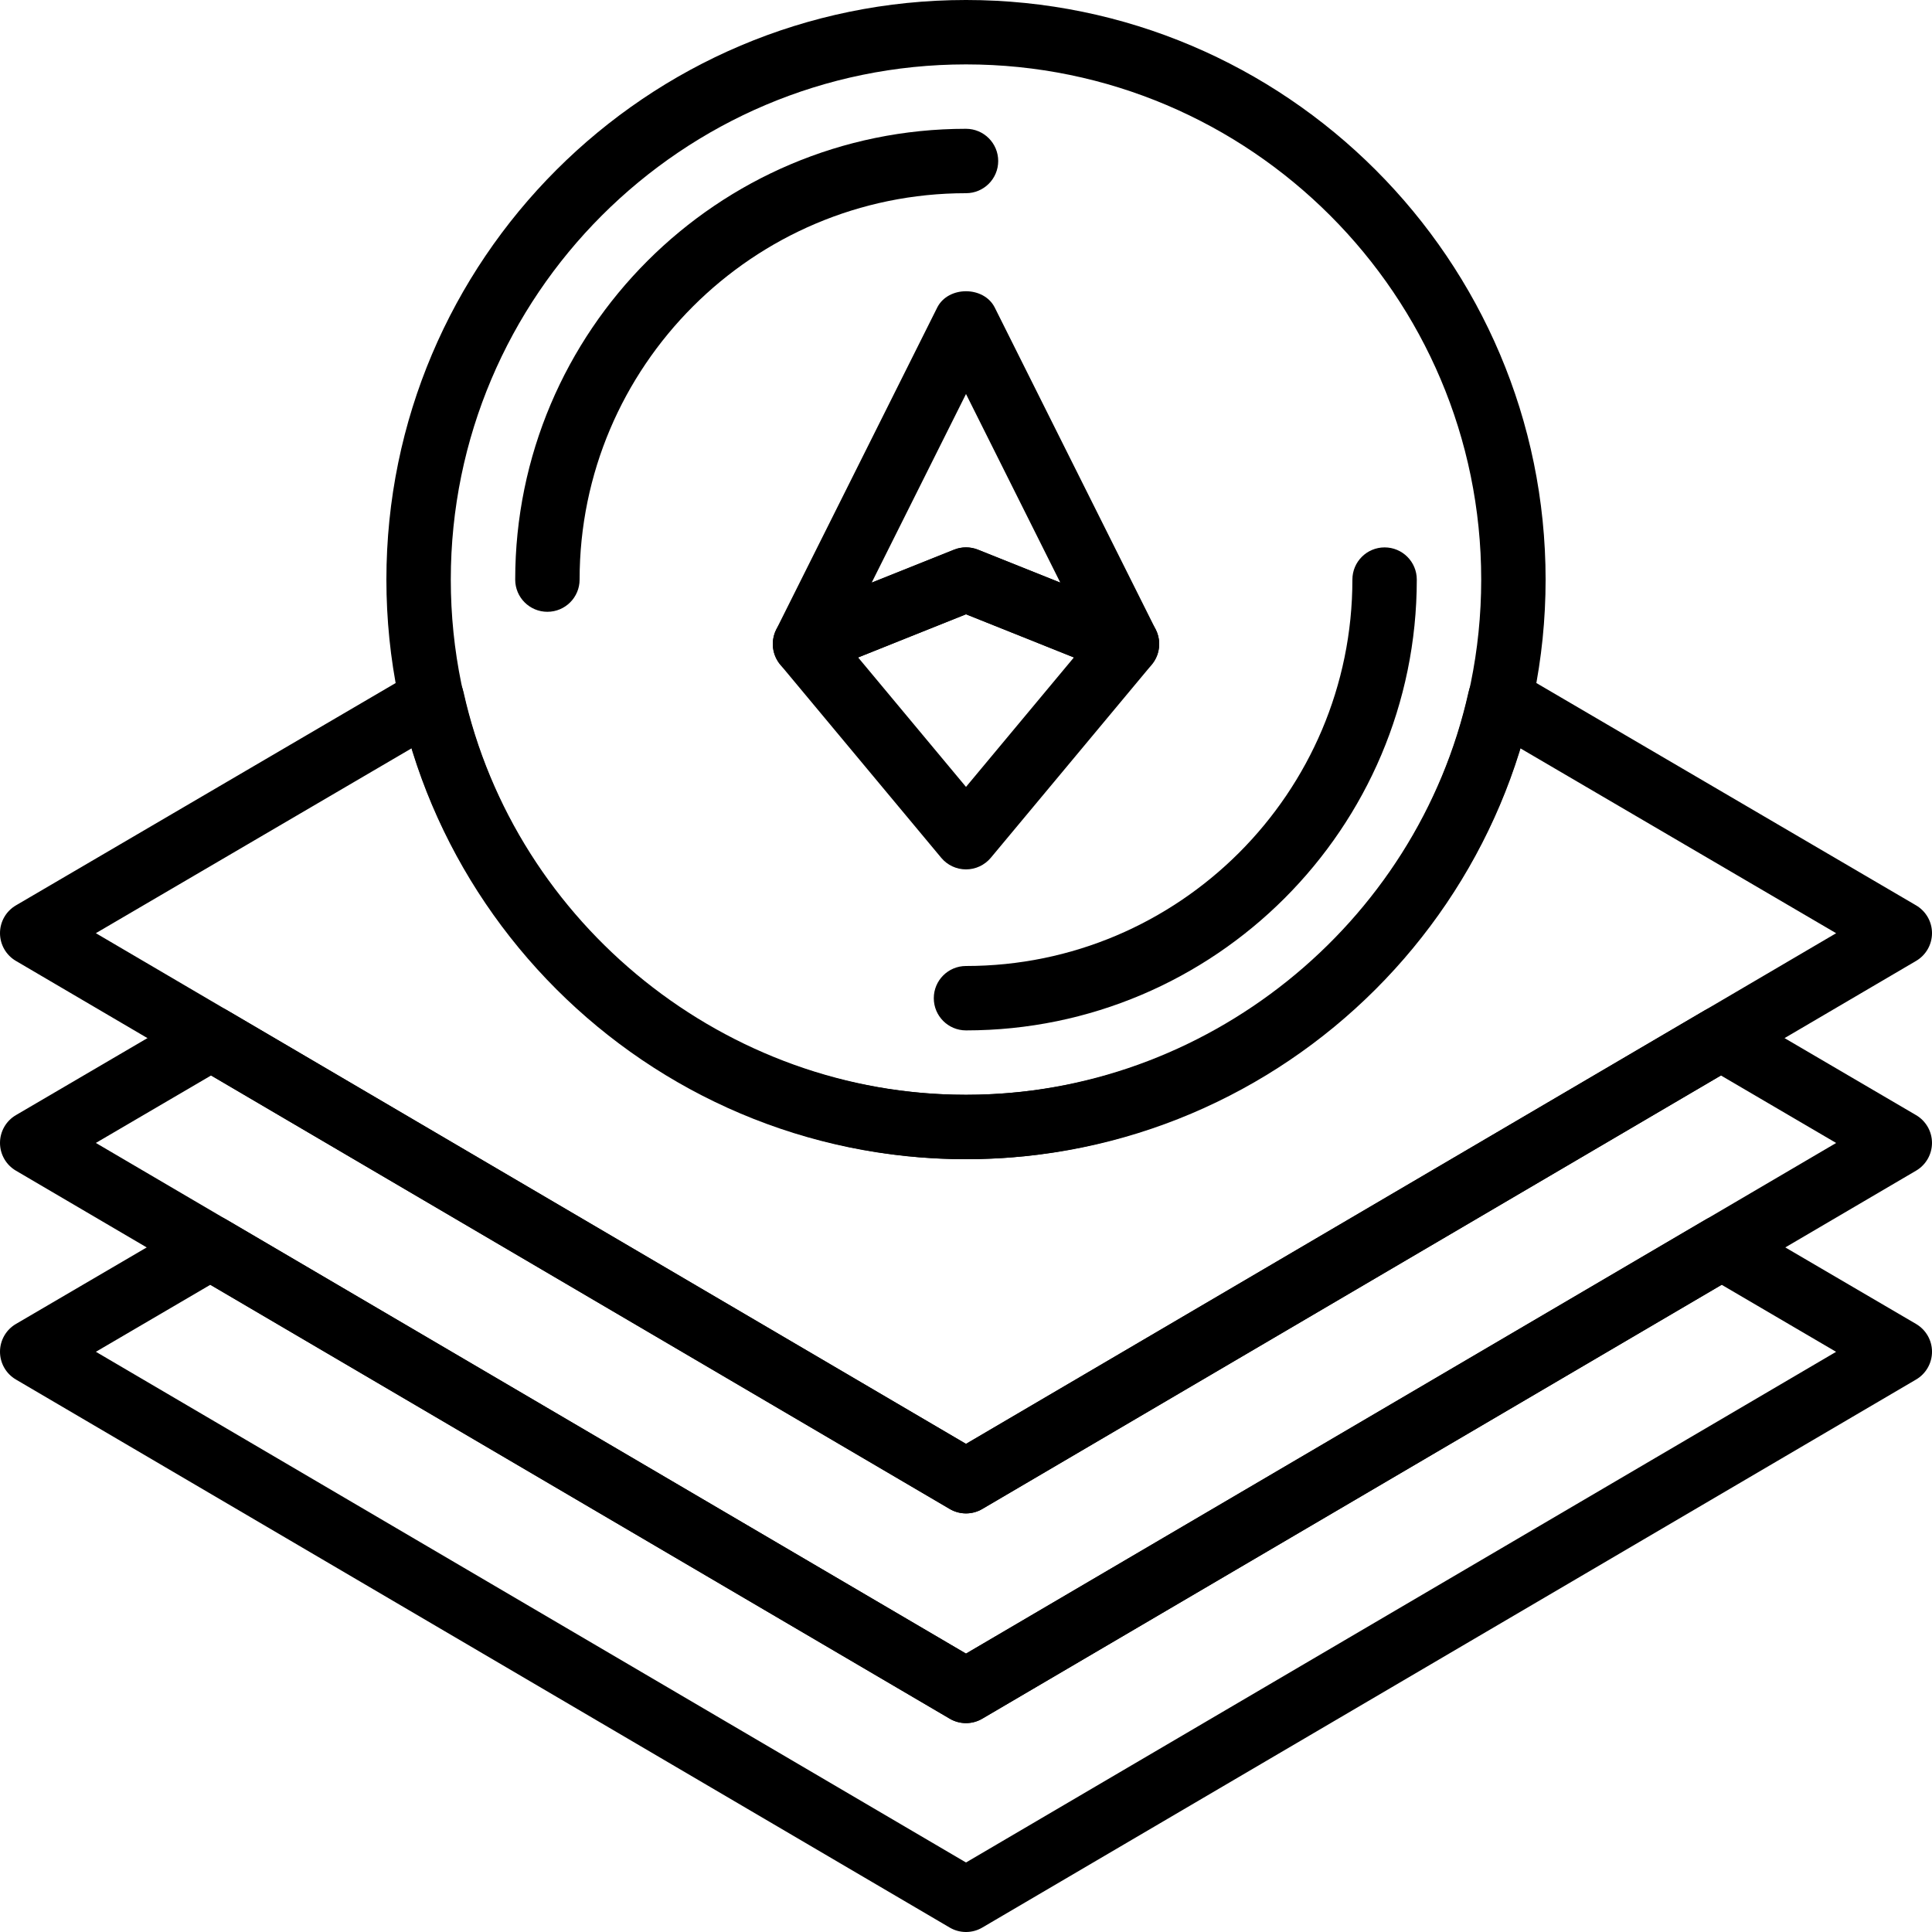
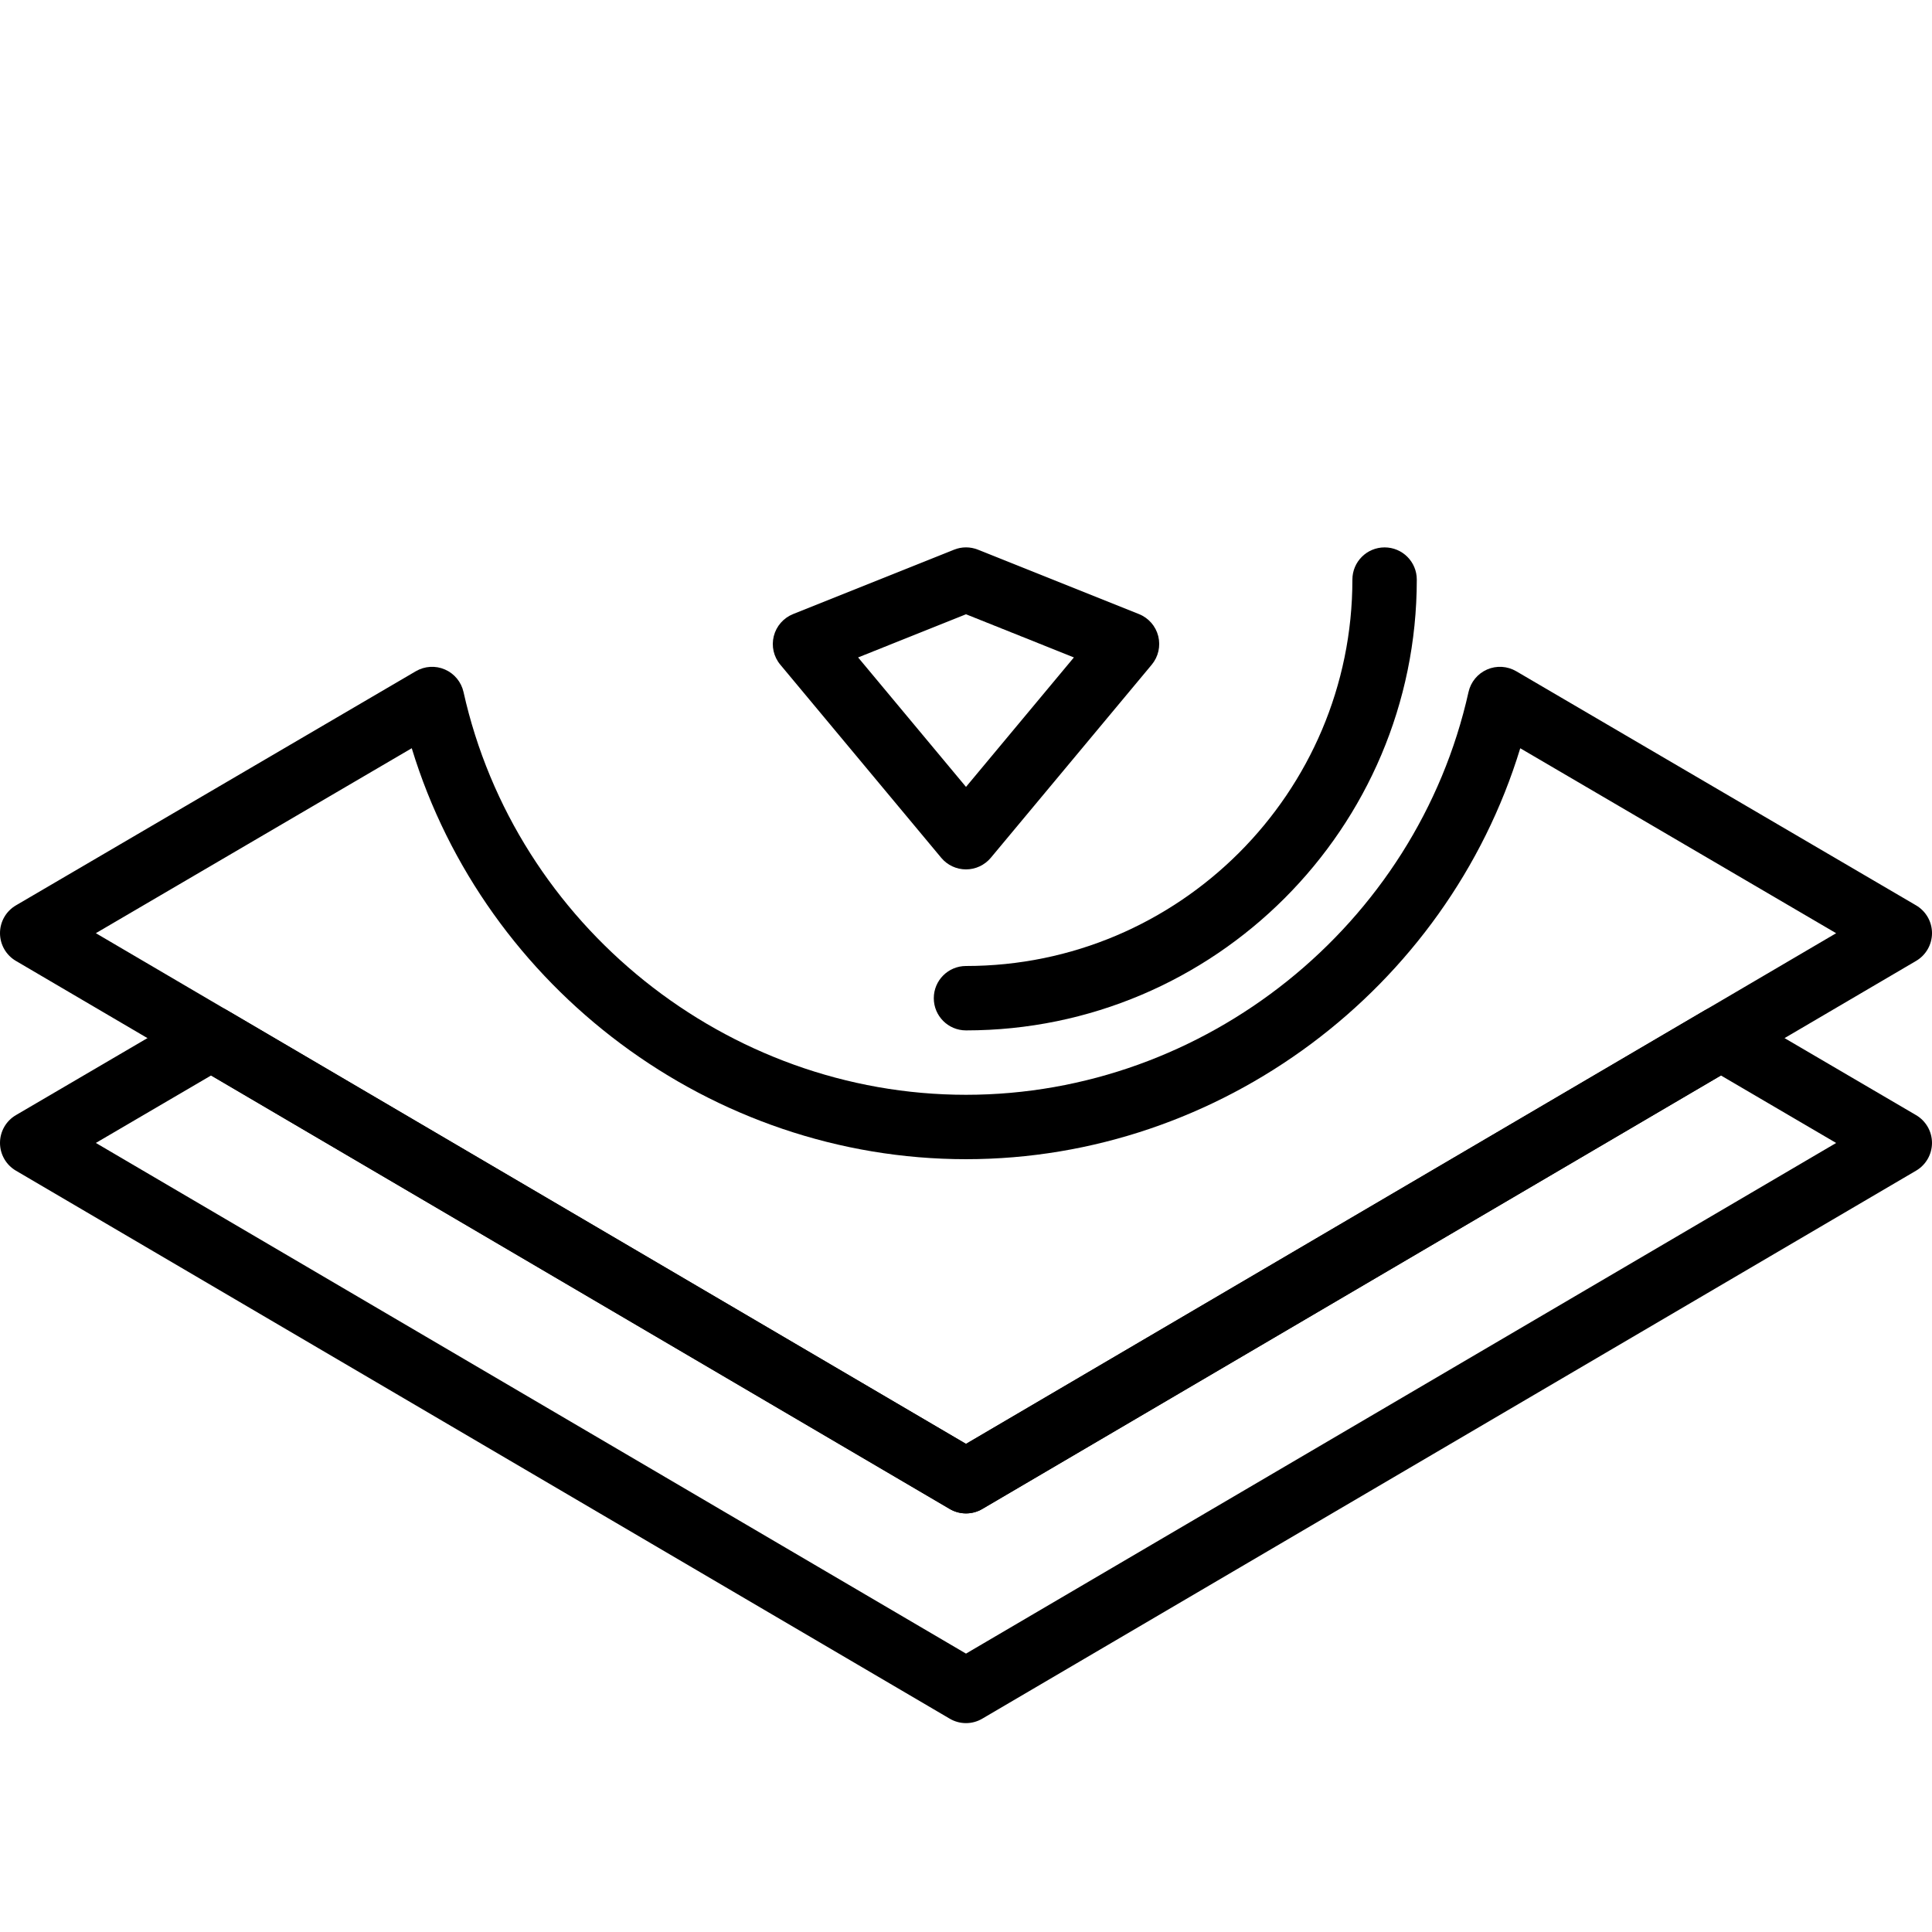
<svg xmlns="http://www.w3.org/2000/svg" height="512pt" viewBox="0 0 512 512" width="512pt">
  <path d="m256 456.645c-1.492 0-2.988-.395-4.316-1.18l-247.469-145.227c-2.609-1.527-4.215-4.328-4.215-7.355 0-3.031 1.605-5.836 4.223-7.363l47.402-27.762c2.664-1.559 5.965-1.551 8.629.008l195.746 114.879 195.746-114.879c2.664-1.559 5.965-1.566 8.629-.008l47.402 27.762c2.617 1.535 4.223 4.332 4.223 7.363 0 3.02-1.605 5.828-4.215 7.355l-247.469 145.227c-1.328.785-2.824 1.18-4.316 1.18zm-230.598-153.754 230.598 135.332 230.598-135.324-30.535-17.887-195.746 114.879c-2.66 1.57-5.973 1.57-8.633 0l-195.746-114.879zm0 0" />
-   <path d="m256 512c-1.492 0-2.988-.391-4.316-1.176l-247.469-145.238c-2.609-1.527-4.215-4.328-4.215-7.363 0-3.023 1.605-5.832 4.223-7.359l47.215-27.637c2.664-1.555 5.965-1.562 8.629.008l195.934 114.988 195.934-114.988c2.664-1.57 5.965-1.562 8.629-.008l47.215 27.637c2.617 1.539 4.223 4.336 4.223 7.359 0 3.027-1.605 5.836-4.215 7.363l-247.469 145.238c-1.328.785-2.824 1.176-4.316 1.176zm-230.586-153.762 230.586 135.34 230.586-135.332-30.324-17.766-195.945 114.984c-2.66 1.57-5.973 1.57-8.633 0l-195.945-114.984zm0 0" />
  <path d="m256 401.066c-1.492 0-2.988-.391-4.316-1.176l-247.469-145.238c-2.609-1.527-4.215-4.328-4.215-7.363 0-3.023 1.605-5.828 4.223-7.355l105.969-62.047c2.355-1.375 5.223-1.555 7.723-.461 2.5 1.09 4.324 3.309 4.922 5.965 13.773 61.848 69.785 106.742 133.164 106.742s119.391-44.895 133.172-106.742c.598-2.664 2.422-4.875 4.922-5.965 2.5-1.094 5.367-.914 7.723.461l105.969 62.047c2.609 1.535 4.215 4.332 4.215 7.355 0 3.027-1.605 5.836-4.215 7.363l-247.469 145.238c-1.328.785-2.824 1.176-4.316 1.176zm-230.598-153.762 230.598 135.34 230.598-135.332-83.715-49.016c-19.438 63.746-79.453 108.902-146.883 108.902s-127.445-45.156-146.883-108.91zm0 0" />
-   <path d="m256 307.199c-84.691 0-153.602-68.906-153.602-153.598 0-84.695 68.91-153.602 153.602-153.602s153.602 68.906 153.602 153.602c0 84.691-68.91 153.598-153.602 153.598zm0-290.133c-75.289 0-136.535 61.254-136.535 136.535s61.246 136.531 136.535 136.531 136.535-61.25 136.535-136.531-61.246-136.535-136.535-136.535zm0 0" />
-   <path d="m145.066 162.133c-4.711 0-8.531-3.812-8.531-8.531 0-65.879 53.586-119.469 119.465-119.469 4.711 0 8.535 3.816 8.535 8.535s-3.824 8.531-8.535 8.531c-56.465 0-102.398 45.938-102.398 102.402 0 4.719-3.824 8.531-8.535 8.531zm0 0" />
  <path d="m256 273.066c-4.711 0-8.535-3.812-8.535-8.531 0-4.723 3.824-8.535 8.535-8.535 56.465 0 102.398-45.934 102.398-102.398 0-4.719 3.824-8.535 8.535-8.535 4.711 0 8.531 3.816 8.531 8.535 0 65.875-53.586 119.465-119.465 119.465zm0 0" />
-   <path d="m298.668 179.199c-1.066 0-2.145-.195-3.168-.605l-39.5-15.805-39.5 15.805c-3.285 1.289-7.051.453-9.445-2.148-2.398-2.605-2.938-6.426-1.359-9.594l42.668-85.332c2.891-5.785 12.371-5.785 15.266 0l42.668 85.332c1.586 3.168 1.047 6.988-1.359 9.594-1.637 1.789-3.934 2.754-6.27 2.754zm-42.668-34.133c1.074 0 2.152.195 3.164.605l21.828 8.73-24.992-49.988-24.992 49.988 21.828-8.73c1.012-.41 2.09-.605 3.164-.605zm0 0" />
  <path d="m256 230.398c-2.535 0-4.934-1.125-6.555-3.062l-42.664-51.199c-1.75-2.098-2.391-4.906-1.715-7.562.672-2.652 2.566-4.812 5.102-5.836l42.668-17.066c2.027-.82 4.301-.82 6.34 0l42.664 17.066c2.535 1.016 4.438 3.184 5.105 5.836.664 2.656.031 5.465-1.715 7.562l-42.668 51.199c-1.629 1.938-4.027 3.062-6.562 3.062zm-28.594-56.172 28.594 34.312 28.594-34.312-28.594-11.438zm0 0" />
</svg>